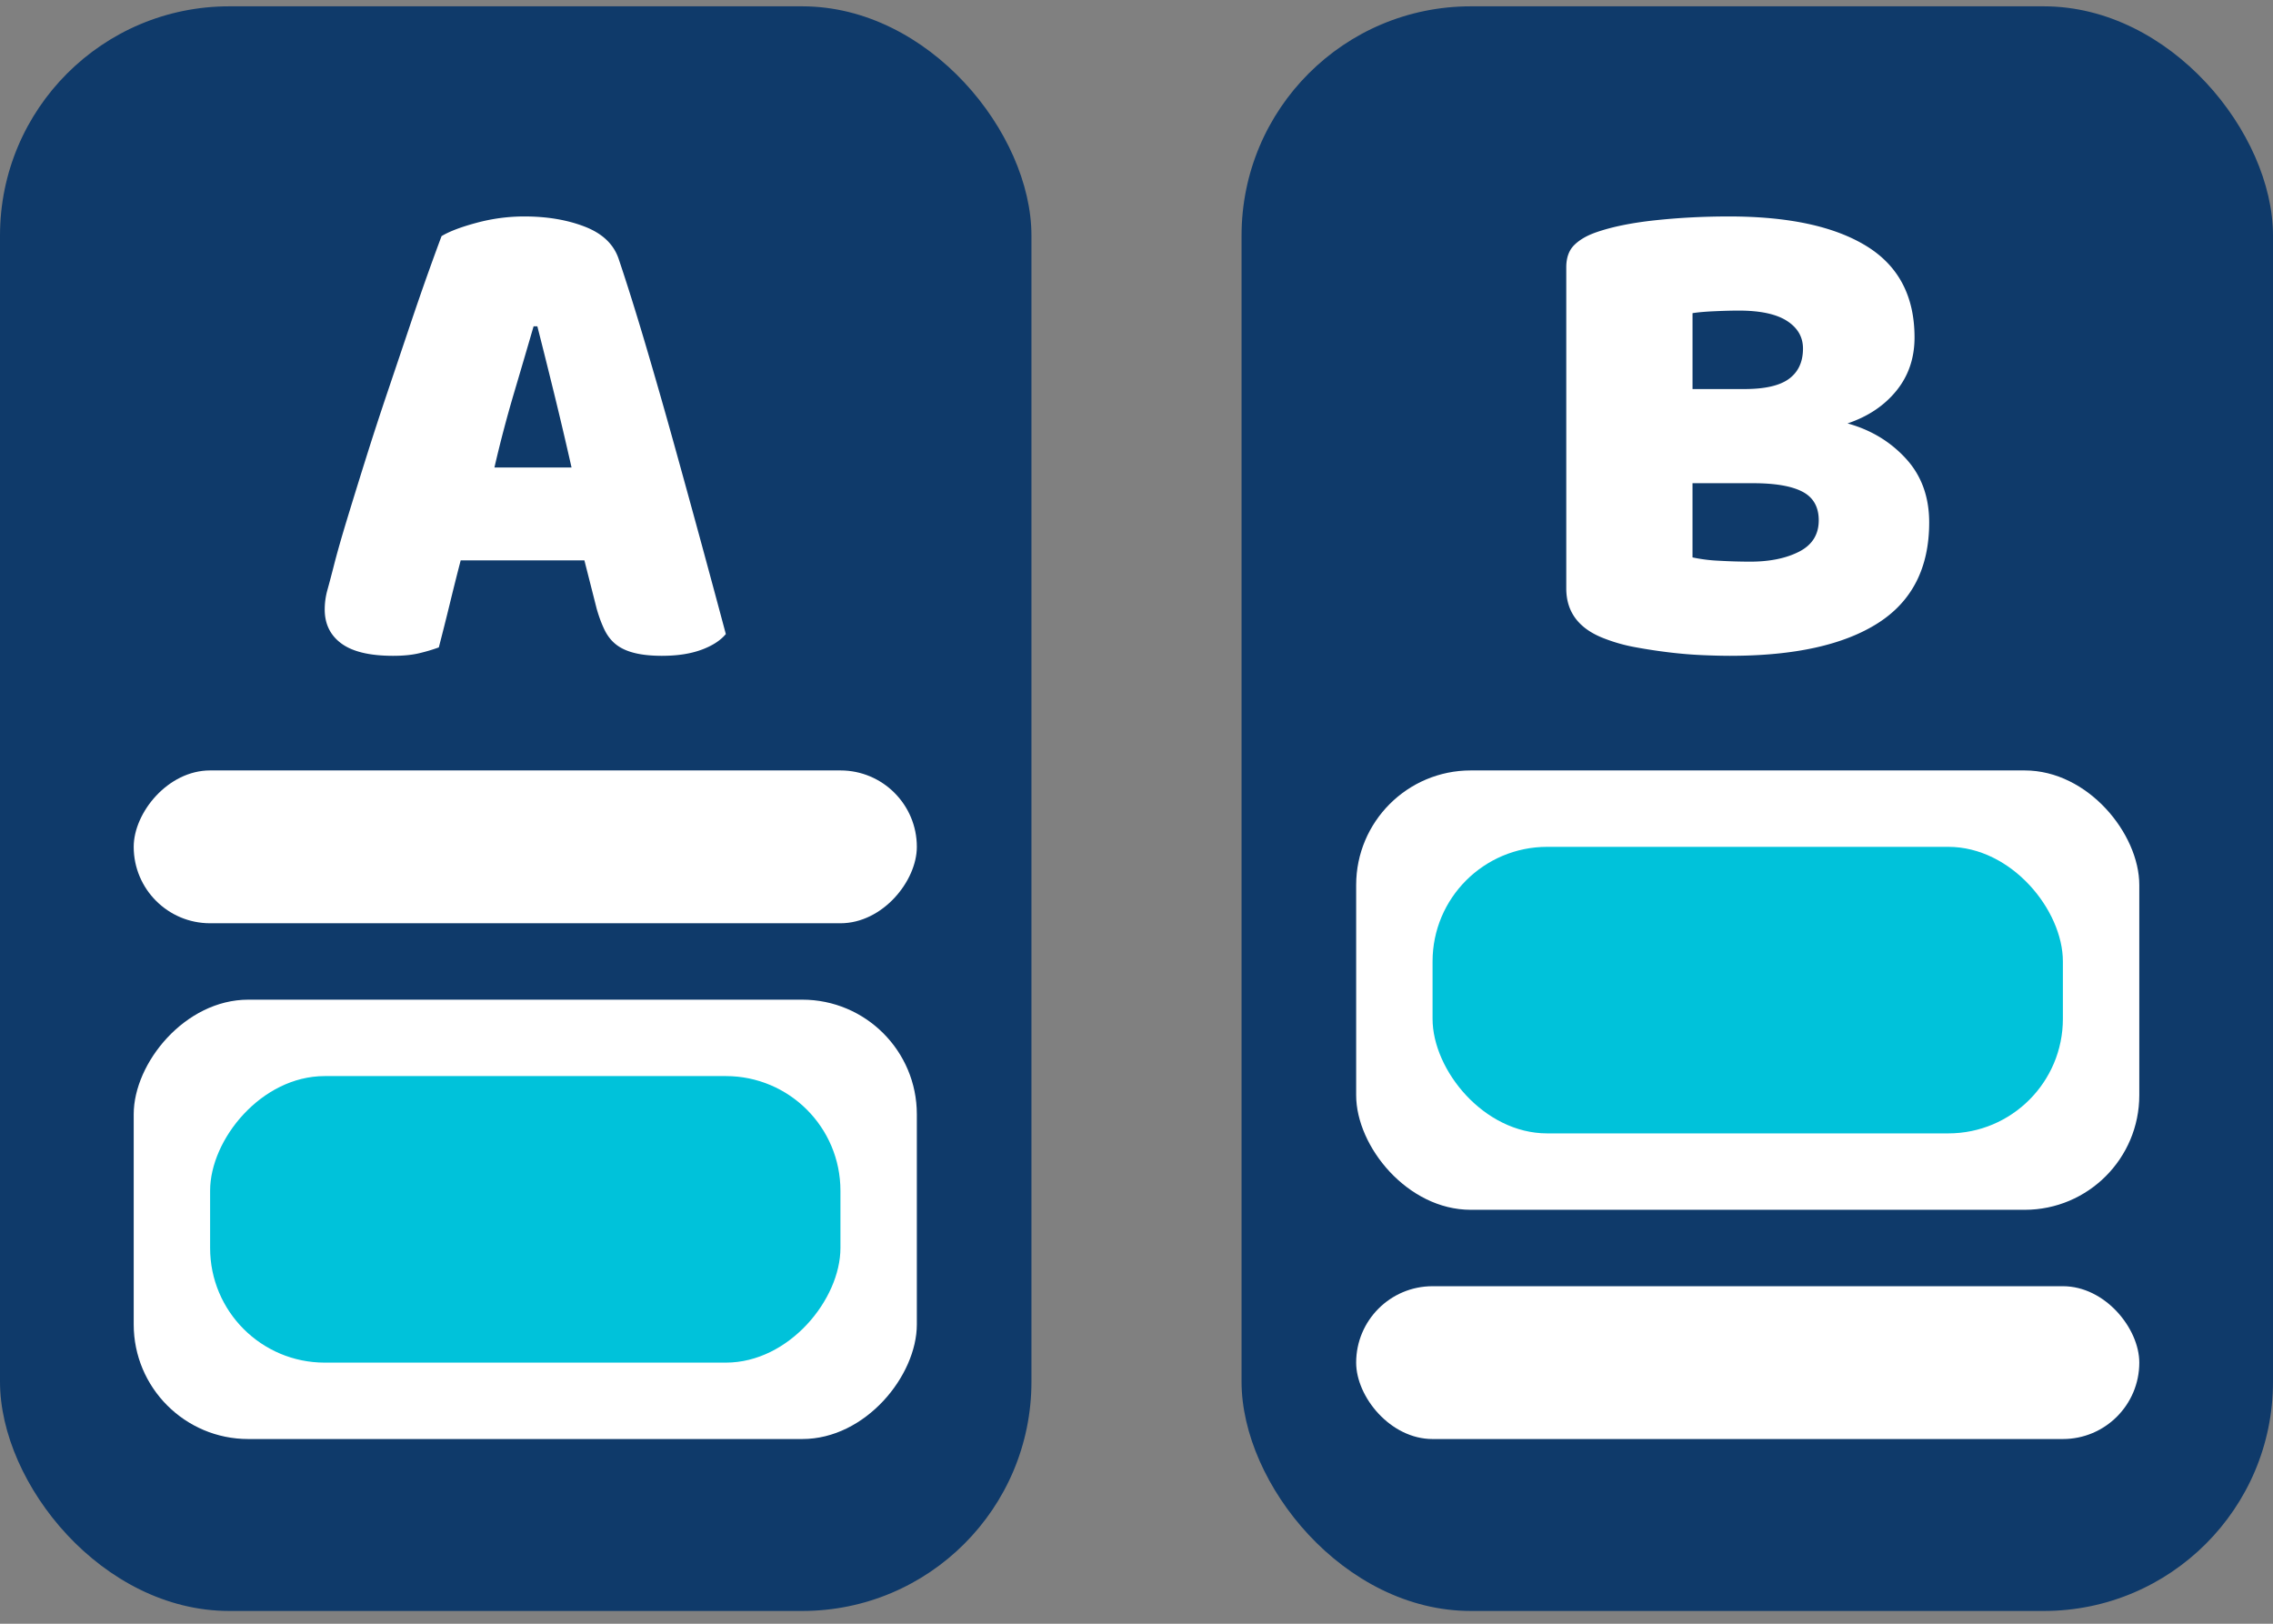
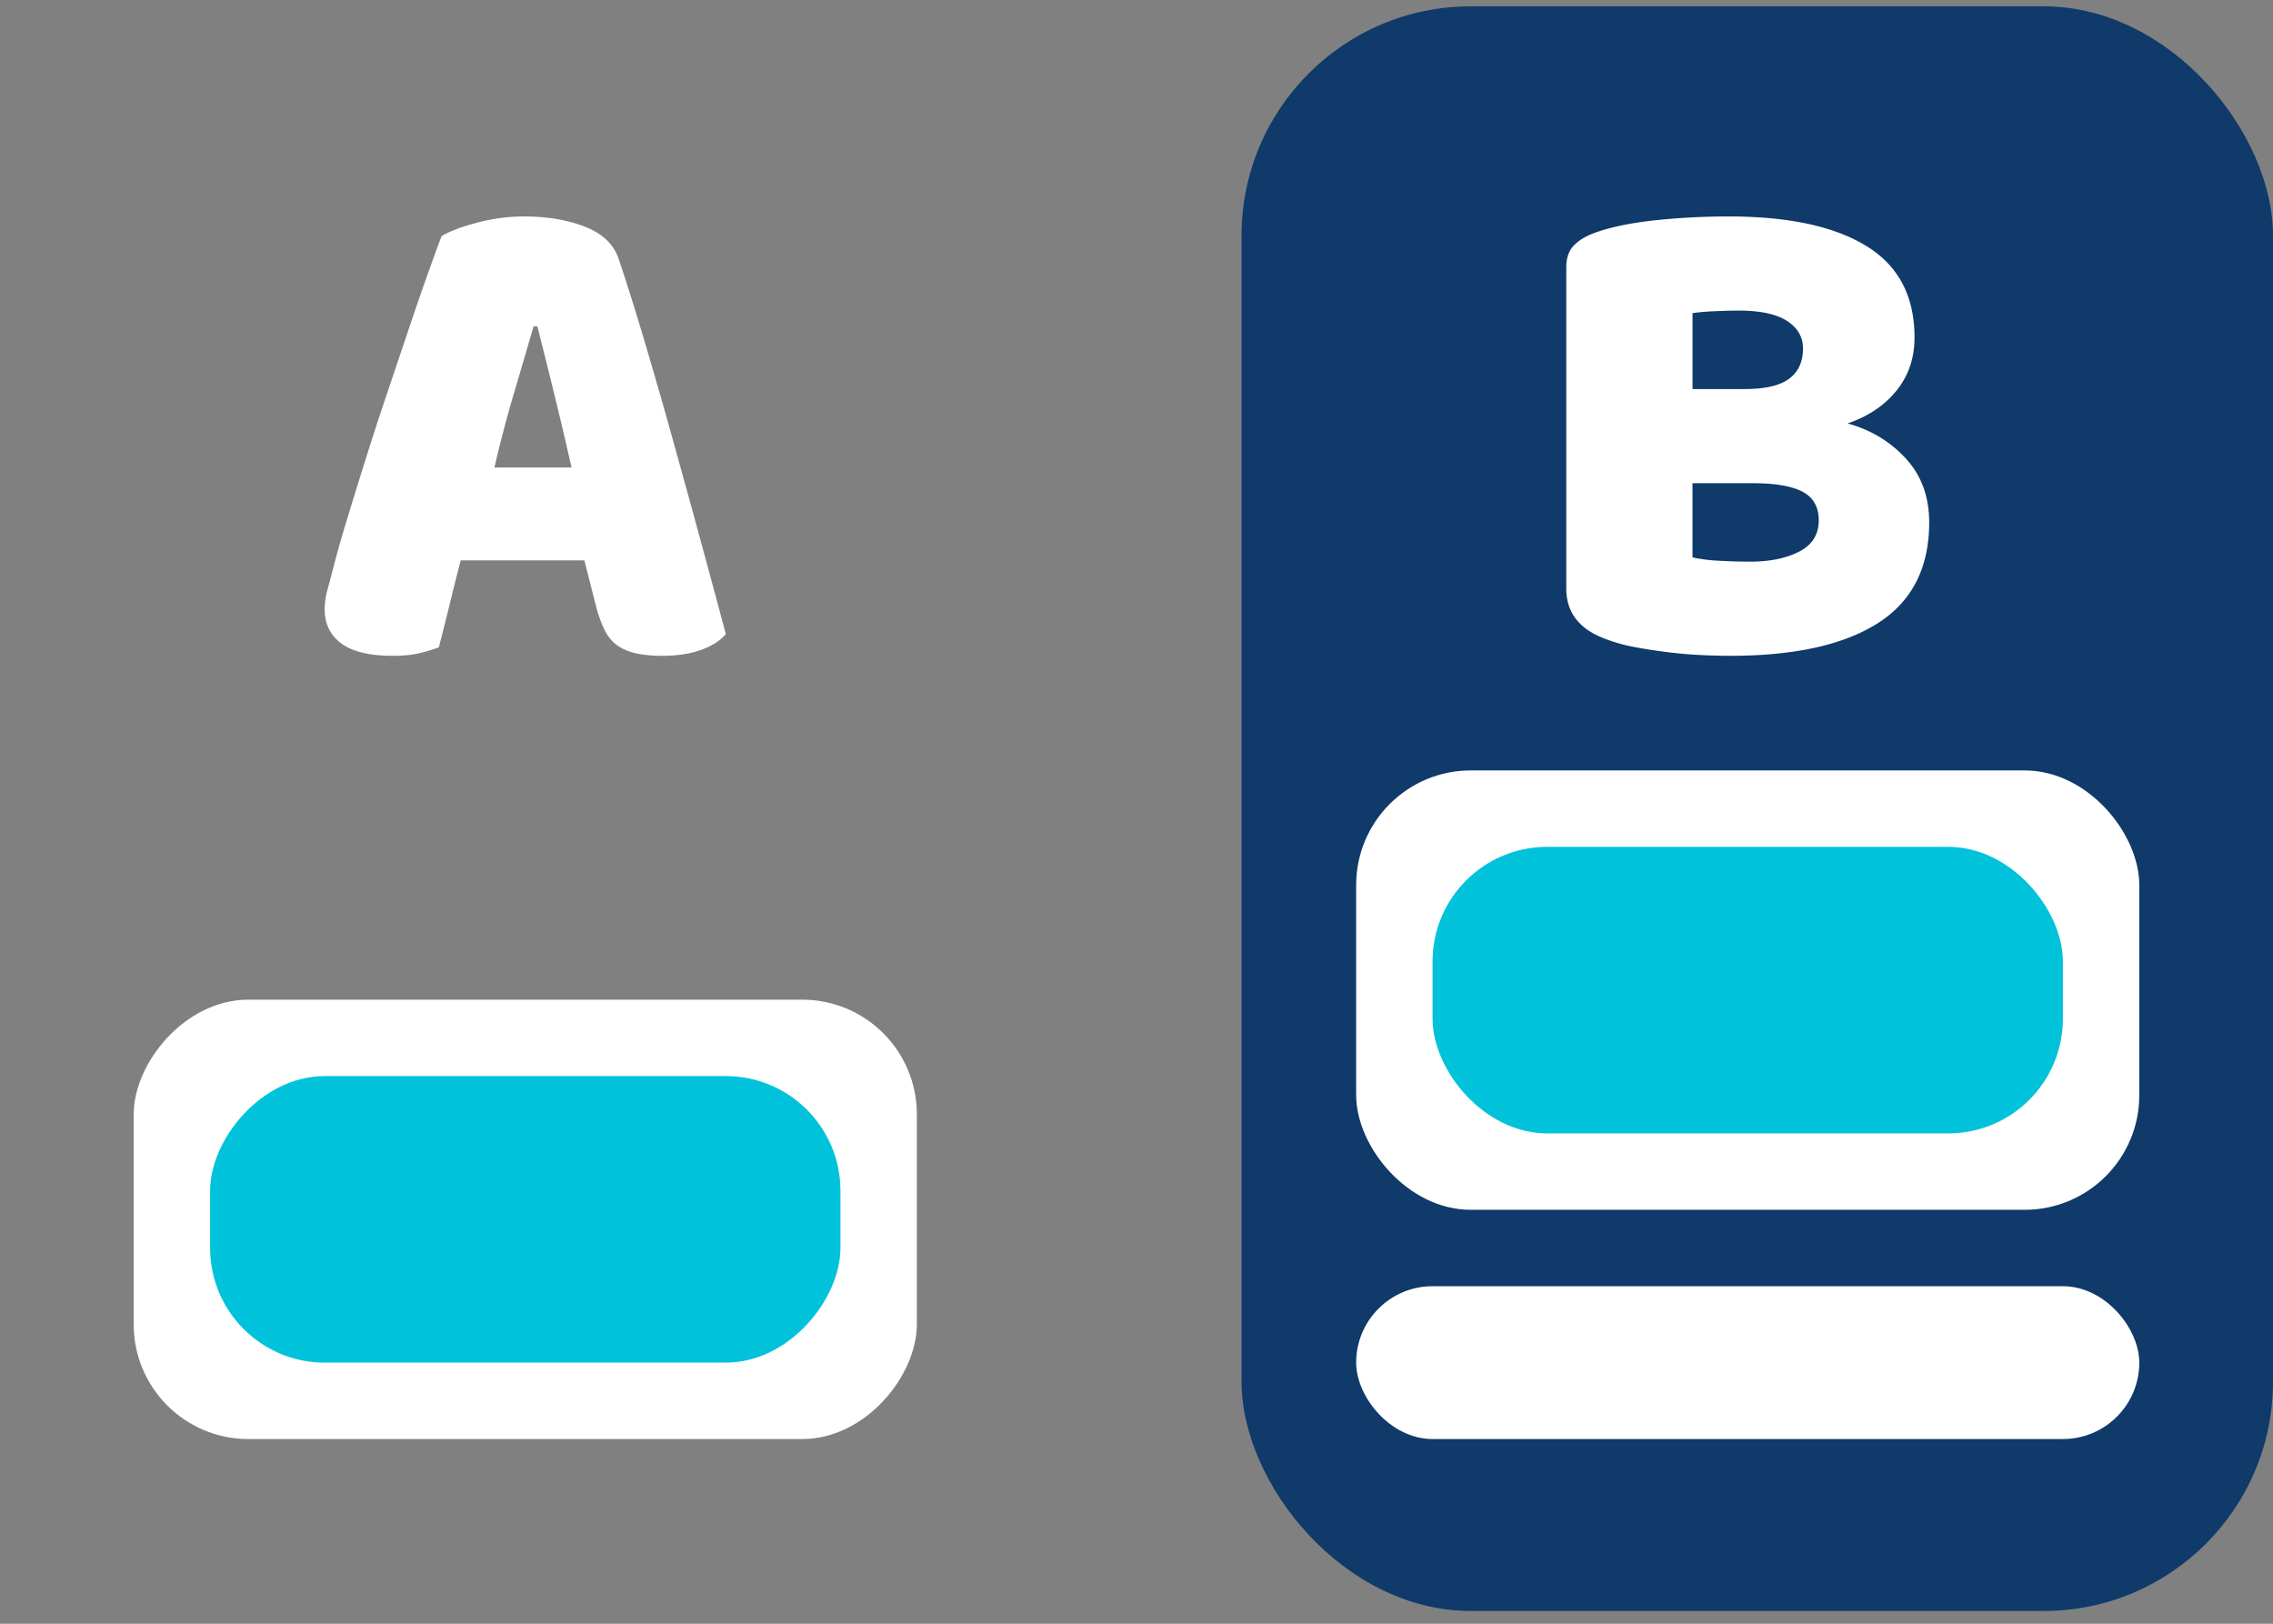
<svg xmlns="http://www.w3.org/2000/svg" width="119" height="85">
  <rect width="100%" height="100%" fill="#808080" stroke="none" />
  <g fill="none" fill-rule="evenodd">
    <g transform="translate(-454 -830)">
      <g transform="translate(166 829)">
        <g transform="translate(253)">
          <g transform="translate(35 .5)">
-             <rect width="54" height="84" y=".831" fill="#0F3A6A" rx="12" />
            <rect width="54" height="84" x="65" y=".831" fill="#0F3A6A" rx="12" />
            <path fill="#FFF" fill-rule="nonzero" d="M34.673 34.83c.787 0 1.467-.103 2.04-.312.571-.208 1-.483 1.287-.826a1018.675 1018.675 0 0 0-2.719-9.975c-.5-1.8-1.002-3.546-1.502-5.236-.501-1.69-.966-3.172-1.396-4.446-.262-.76-.852-1.316-1.77-1.671-.919-.356-1.974-.533-3.167-.533a9.57 9.57 0 0 0-2.486.33c-.823.22-1.437.454-1.842.699-.167.44-.4 1.077-.698 1.91-.298.833-.626 1.782-.984 2.848l-1.145 3.398c-.405 1.2-.787 2.37-1.144 3.509a372.982 372.982 0 0 0-.984 3.178c-.298.98-.531 1.8-.698 2.462-.12.465-.226.87-.322 1.212A3.823 3.823 0 0 0 17 32.406c0 .76.292 1.353.876 1.782.585.428 1.485.643 2.702.643.524 0 .971-.043 1.341-.129.37-.086.722-.19 1.055-.312.191-.735.382-1.494.573-2.278.19-.784.381-1.543.572-2.278h6.476l.644 2.535c.119.417.256.784.41 1.102.156.319.359.576.61.772.25.196.571.343.965.44.394.099.877.148 1.449.148Zm-4.75-9.856h-4.038a65.39 65.39 0 0 1 1.026-3.902c.38-1.282.721-2.446 1.025-3.491h.196c.26 1.02.548 2.172.863 3.454.315 1.281.624 2.594.928 3.939ZM90.587 34.83c3.361 0 5.937-.57 7.727-1.709 1.79-1.14 2.686-2.897 2.686-5.273 0-1.344-.408-2.46-1.224-3.347-.816-.888-1.833-1.5-3.051-1.836 1.072-.36 1.924-.93 2.558-1.71.633-.78.95-1.71.95-2.79 0-2.159-.84-3.755-2.521-4.786-1.681-1.032-4.08-1.548-7.199-1.548-1.315 0-2.594.066-3.836.198s-2.278.342-3.106.63c-.487.168-.87.39-1.15.666-.28.275-.421.665-.421 1.17v16.808c0 1.248.67 2.124 2.01 2.628a8.683 8.683 0 0 0 1.607.45c.585.108 1.176.198 1.772.27.597.072 1.176.12 1.736.144.56.024 1.047.036 1.462.036Zm.745-13.964H88.61v-3.972c.273-.045.653-.079 1.138-.101.485-.022.914-.034 1.287-.034 1.119 0 1.958.18 2.518.539.56.36.84.842.84 1.448 0 .695-.243 1.223-.728 1.582s-1.262.538-2.332.538Zm.291 9.036A28.99 28.99 0 0 1 90 29.854a8.283 8.283 0 0 1-1.391-.175v-3.884h3.169c1.16 0 2.022.149 2.59.446.566.297.85.796.85 1.496 0 .743-.342 1.29-1.025 1.64-.683.35-1.54.525-2.57.525Z" />
            <rect width="41" height="23" x="71" y="40.831" fill="#FFF" rx="6" />
            <rect width="41" height="23" x="7" y="52.831" fill="#FFF" rx="6" transform="matrix(1 0 0 -1 0 128.662)" />
            <rect width="33" height="15" x="75" y="44.831" fill="#00C2DA" rx="6" />
            <rect width="33" height="15" x="11" y="56.831" fill="#00C2DA" rx="6" transform="matrix(1 0 0 -1 0 128.662)" />
            <rect width="41" height="8" x="71" y="67.831" fill="#FFF" rx="4" />
-             <rect width="41" height="8" x="7" y="40.831" fill="#FFF" rx="4" transform="matrix(1 0 0 -1 0 89.662)" />
          </g>
        </g>
      </g>
    </g>
  </g>
</svg>